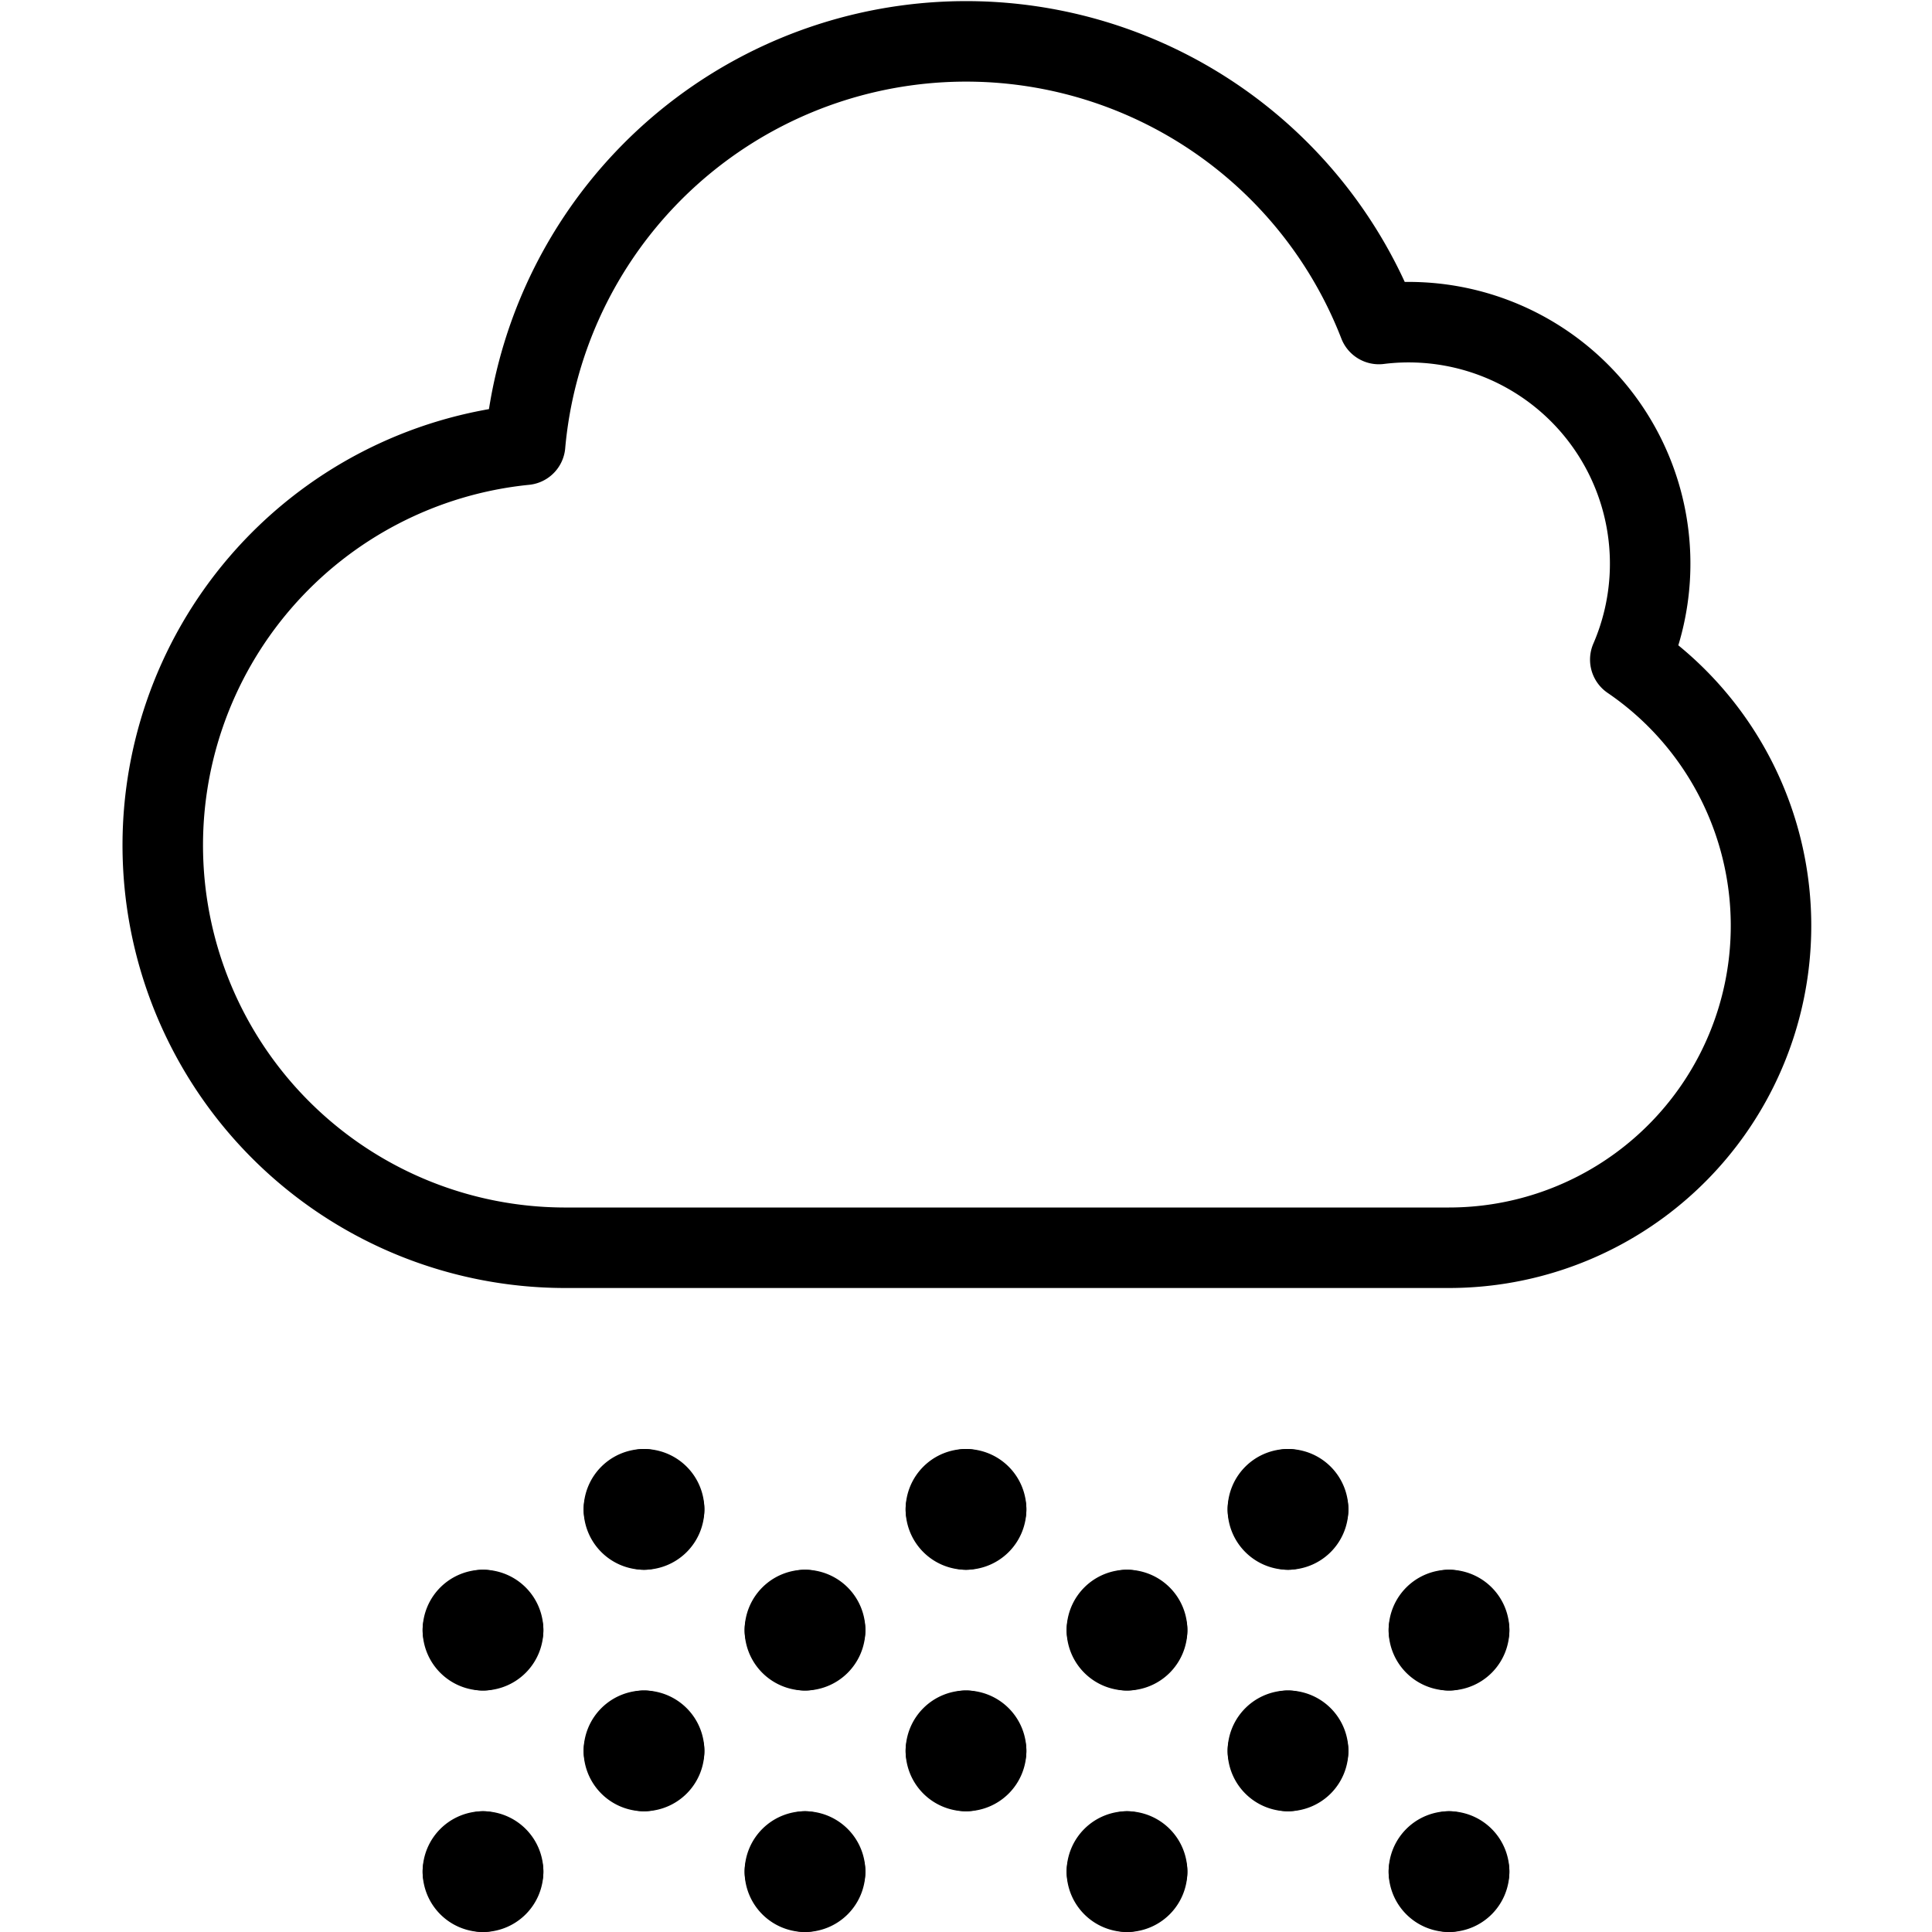
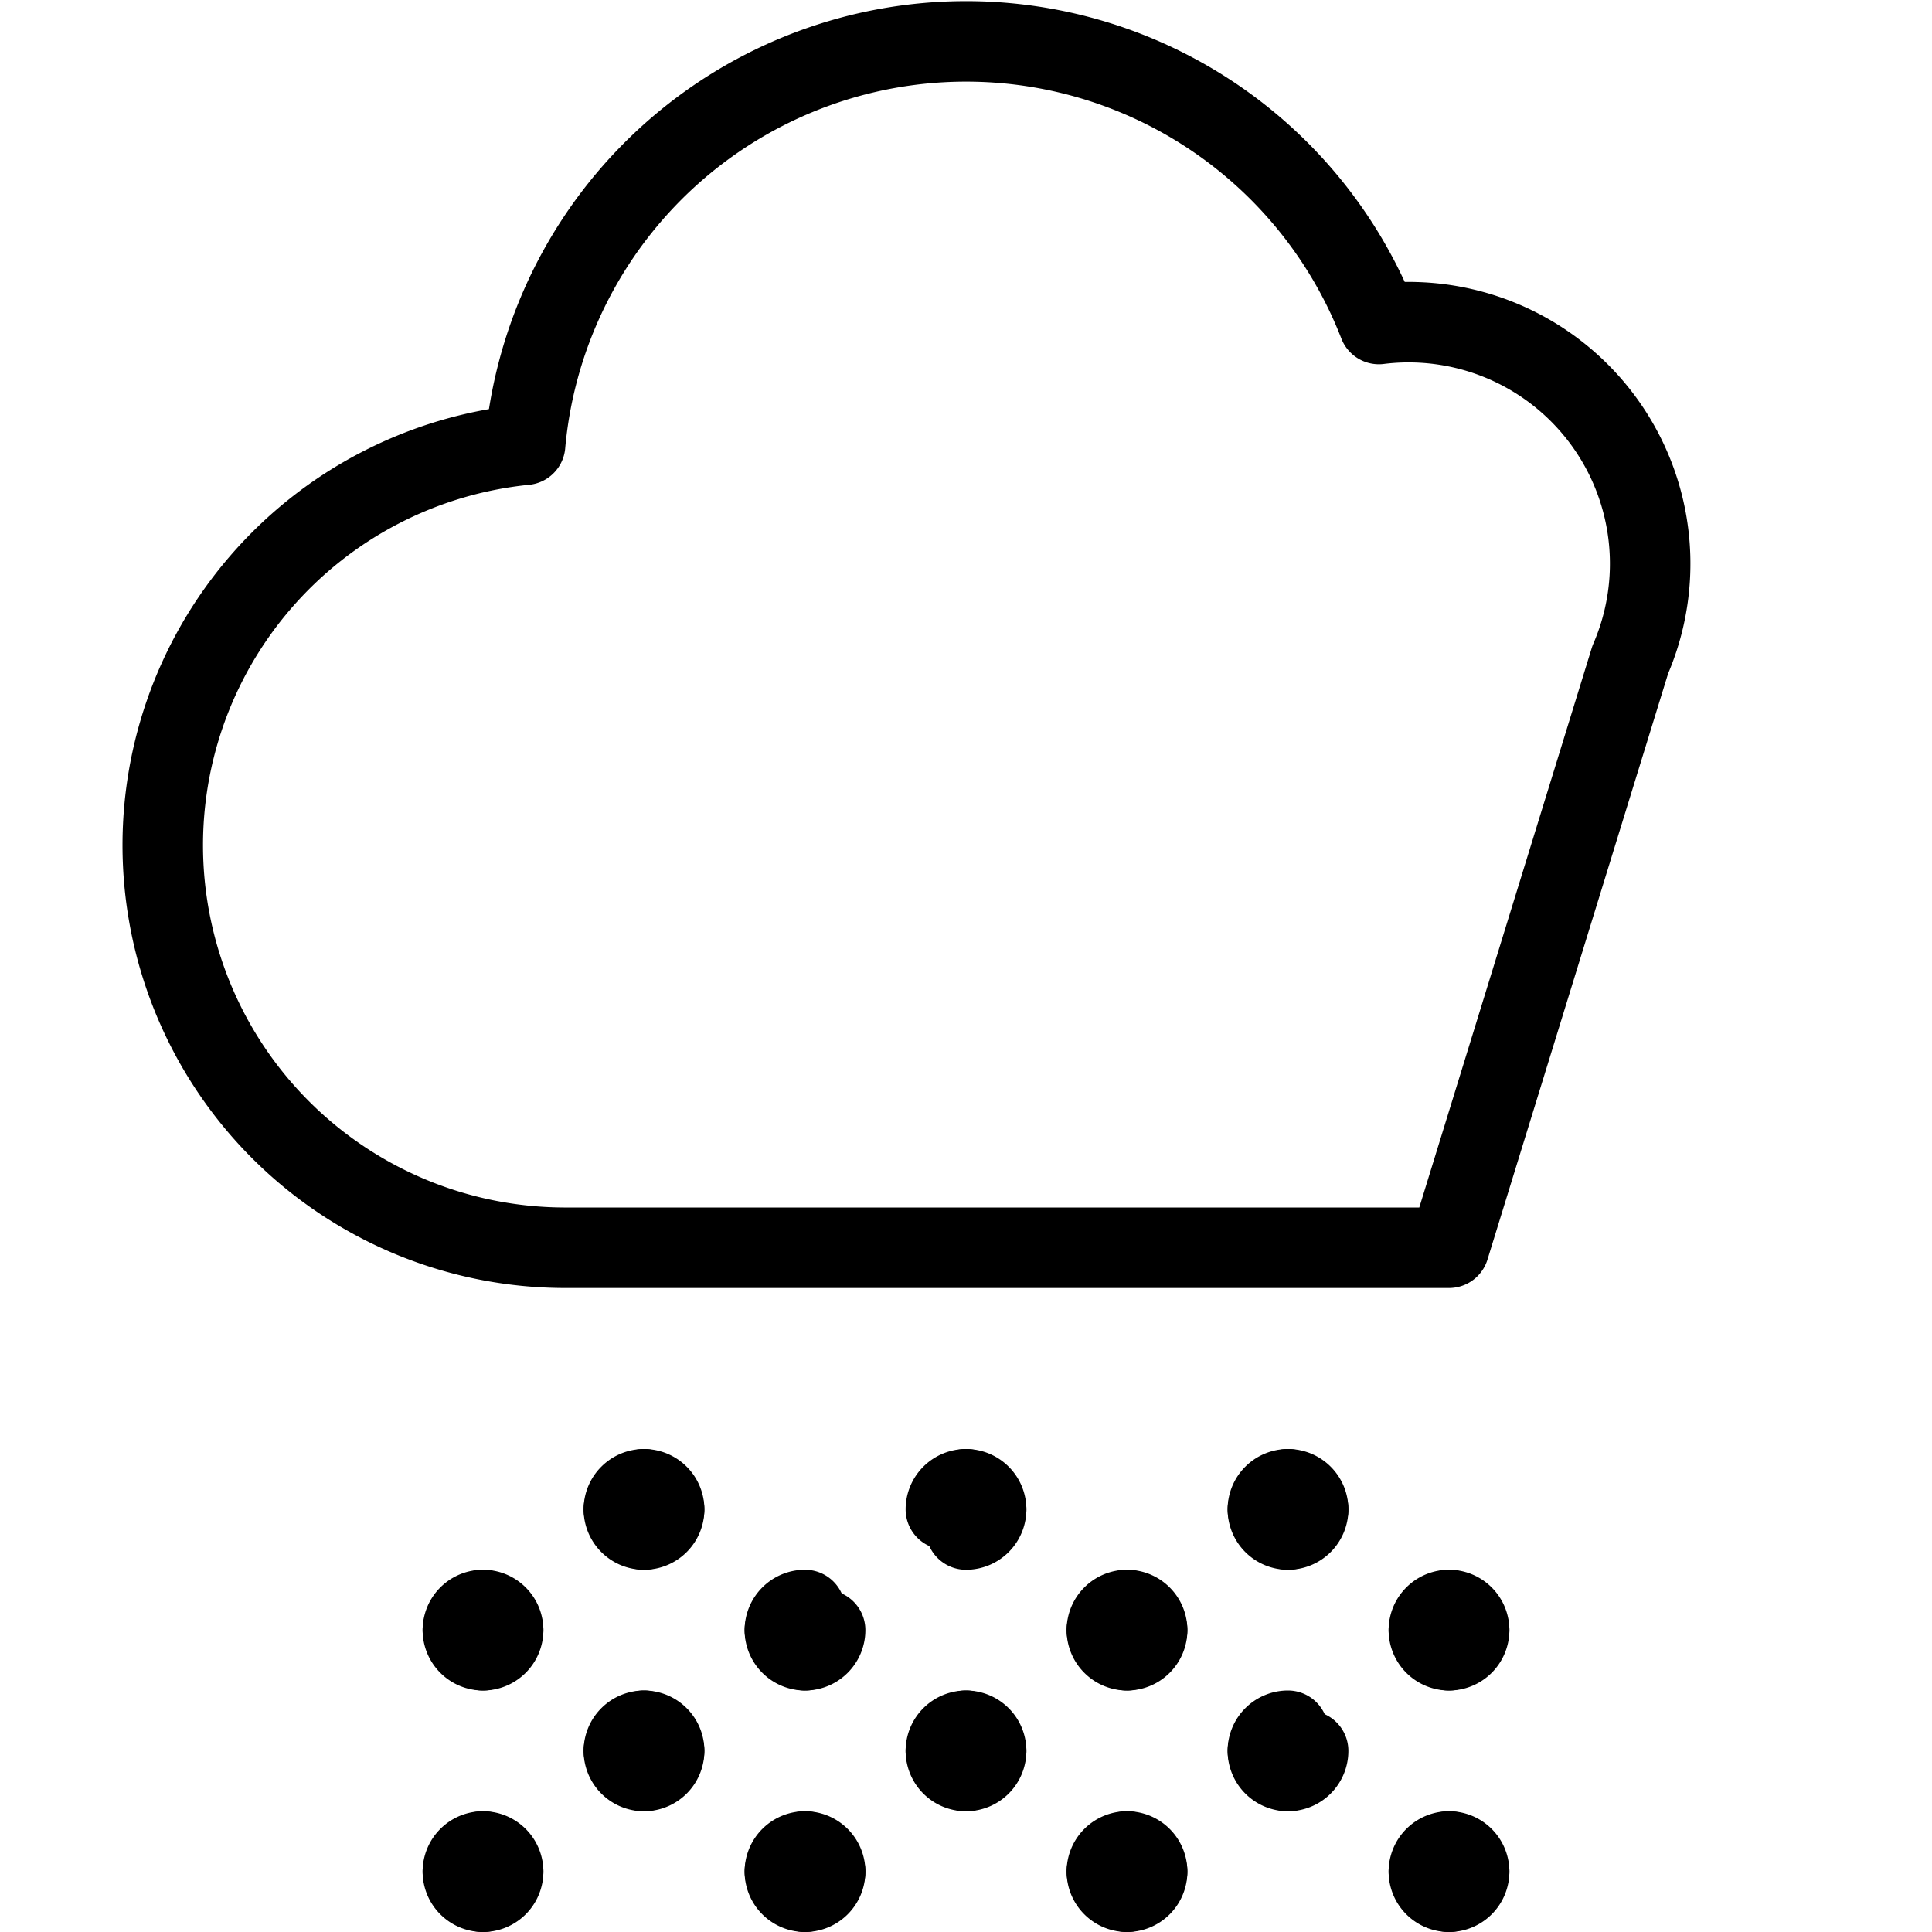
<svg xmlns="http://www.w3.org/2000/svg" id="Light" viewBox="0 0 24 24">
  <defs>
    <style>.cls-1{fill:none;stroke:#000;stroke-linecap:round;stroke-linejoin:round;}</style>
  </defs>
  <title>weather-cloud-snow</title>
-   <path class="cls-1" d="M20.252,8.194a3,3,0,0,0-3.123-4.169,5.5,5.5,0,0,0-10.606,1.5A5,5,0,0,0,7,15.5H18a4,4,0,0,0,2.252-7.306Z" />
+   <path class="cls-1" d="M20.252,8.194a3,3,0,0,0-3.123-4.169,5.5,5.5,0,0,0-10.606,1.5A5,5,0,0,0,7,15.5H18Z" />
  <path class="cls-1" d="M6,20a.25.25,0,0,1,.25.25" />
  <path class="cls-1" d="M5.75,20.25A.25.25,0,0,1,6,20" />
  <path class="cls-1" d="M6,20.5a.25.25,0,0,1-.25-.25" />
  <path class="cls-1" d="M6.25,20.25A.25.25,0,0,1,6,20.5" />
  <path class="cls-1" d="M8,18.5a.25.25,0,0,1,.25.25" />
  <path class="cls-1" d="M7.75,18.75A.25.25,0,0,1,8,18.5" />
  <path class="cls-1" d="M8,19a.25.25,0,0,1-.25-.25" />
  <path class="cls-1" d="M8.25,18.75A.25.25,0,0,1,8,19" />
  <path class="cls-1" d="M8,21.5a.25.25,0,0,1,.25.25" />
  <path class="cls-1" d="M7.75,21.75A.25.25,0,0,1,8,21.5" />
  <path class="cls-1" d="M8,22a.25.25,0,0,1-.25-.25" />
  <path class="cls-1" d="M8.25,21.75A.25.25,0,0,1,8,22" />
  <path class="cls-1" d="M6,23a.25.25,0,0,1,.25.25" />
  <path class="cls-1" d="M5.75,23.25A.25.25,0,0,1,6,23" />
  <path class="cls-1" d="M6,23.5a.25.25,0,0,1-.25-.25" />
  <path class="cls-1" d="M6.25,23.25A.25.25,0,0,1,6,23.5" />
-   <path class="cls-1" d="M10,20a.25.25,0,0,1,.25.25" />
  <path class="cls-1" d="M9.75,20.25A.25.25,0,0,1,10,20" />
  <path class="cls-1" d="M10,20.5a.25.25,0,0,1-.25-.25" />
  <path class="cls-1" d="M10.25,20.25a.25.25,0,0,1-.25.25" />
  <path class="cls-1" d="M12,18.5a.25.25,0,0,1,.25.25" />
  <path class="cls-1" d="M11.75,18.75A.25.25,0,0,1,12,18.5" />
-   <path class="cls-1" d="M12,19a.25.25,0,0,1-.25-.25" />
  <path class="cls-1" d="M12.25,18.75A.25.25,0,0,1,12,19" />
  <path class="cls-1" d="M12,21.5a.25.25,0,0,1,.25.25" />
  <path class="cls-1" d="M11.75,21.75A.25.25,0,0,1,12,21.5" />
  <path class="cls-1" d="M12,22a.25.25,0,0,1-.25-.25" />
  <path class="cls-1" d="M12.25,21.75A.25.25,0,0,1,12,22" />
  <path class="cls-1" d="M10,23a.25.25,0,0,1,.25.25" />
  <path class="cls-1" d="M9.75,23.25A.25.25,0,0,1,10,23" />
  <path class="cls-1" d="M10,23.5a.25.25,0,0,1-.25-.25" />
  <path class="cls-1" d="M10.25,23.25a.25.25,0,0,1-.25.25" />
  <path class="cls-1" d="M14,20a.25.25,0,0,1,.25.25" />
  <path class="cls-1" d="M13.75,20.25A.25.25,0,0,1,14,20" />
  <path class="cls-1" d="M14,20.5a.25.25,0,0,1-.25-.25" />
  <path class="cls-1" d="M14.25,20.25a.25.25,0,0,1-.25.25" />
  <path class="cls-1" d="M16,18.5a.25.25,0,0,1,.25.25" />
  <path class="cls-1" d="M15.75,18.75A.25.25,0,0,1,16,18.5" />
  <path class="cls-1" d="M16,19a.25.25,0,0,1-.25-.25" />
  <path class="cls-1" d="M16.25,18.75A.25.25,0,0,1,16,19" />
-   <path class="cls-1" d="M16,21.5a.25.25,0,0,1,.25.25" />
  <path class="cls-1" d="M15.75,21.75A.25.25,0,0,1,16,21.5" />
  <path class="cls-1" d="M16,22a.25.25,0,0,1-.25-.25" />
  <path class="cls-1" d="M16.25,21.75A.25.25,0,0,1,16,22" />
  <path class="cls-1" d="M14,23a.25.25,0,0,1,.25.25" />
  <path class="cls-1" d="M13.75,23.25A.25.25,0,0,1,14,23" />
  <path class="cls-1" d="M14,23.5a.25.25,0,0,1-.25-.25" />
  <path class="cls-1" d="M14.25,23.25a.25.25,0,0,1-.25.25" />
  <path class="cls-1" d="M18,20a.25.25,0,0,1,.25.25" />
  <path class="cls-1" d="M17.75,20.25A.25.25,0,0,1,18,20" />
  <path class="cls-1" d="M18,20.5a.25.25,0,0,1-.25-.25" />
  <path class="cls-1" d="M18.25,20.25a.25.25,0,0,1-.25.25" />
  <path class="cls-1" d="M18,23a.25.25,0,0,1,.25.25" />
  <path class="cls-1" d="M17.75,23.25A.25.25,0,0,1,18,23" />
  <path class="cls-1" d="M18,23.5a.25.25,0,0,1-.25-.25" />
  <path class="cls-1" d="M18.25,23.25a.25.25,0,0,1-.25.25" />
</svg>